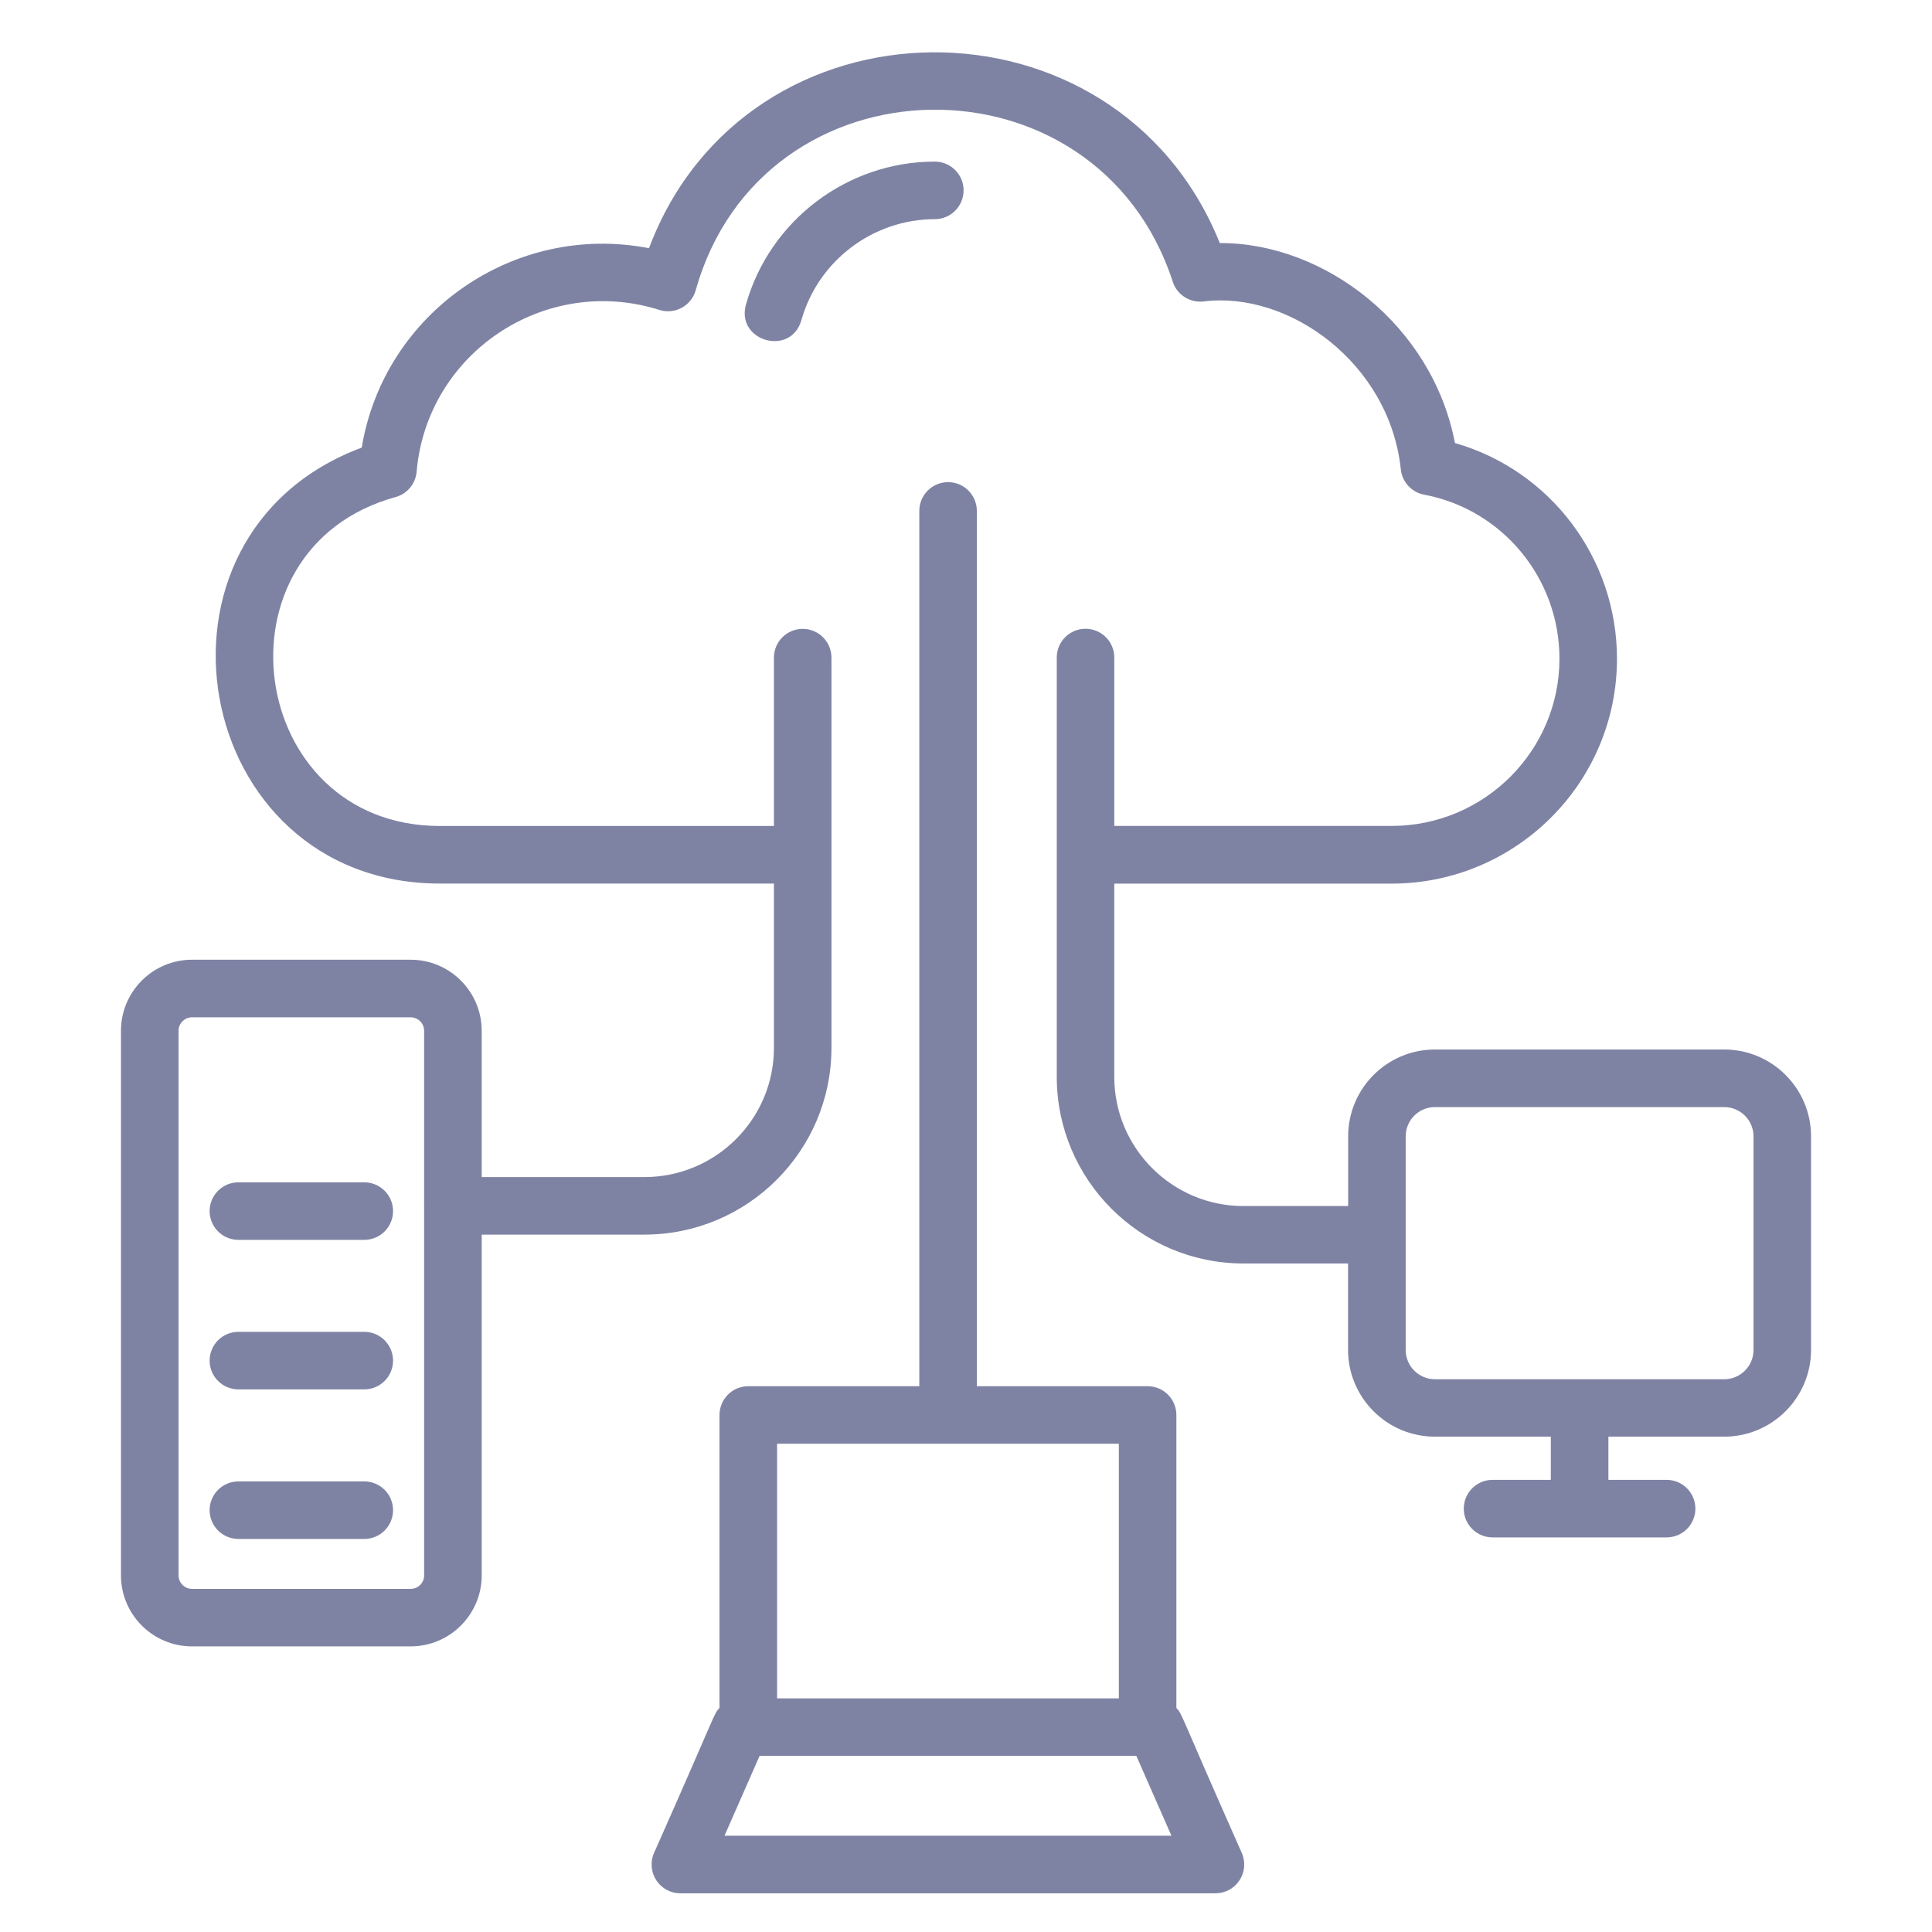
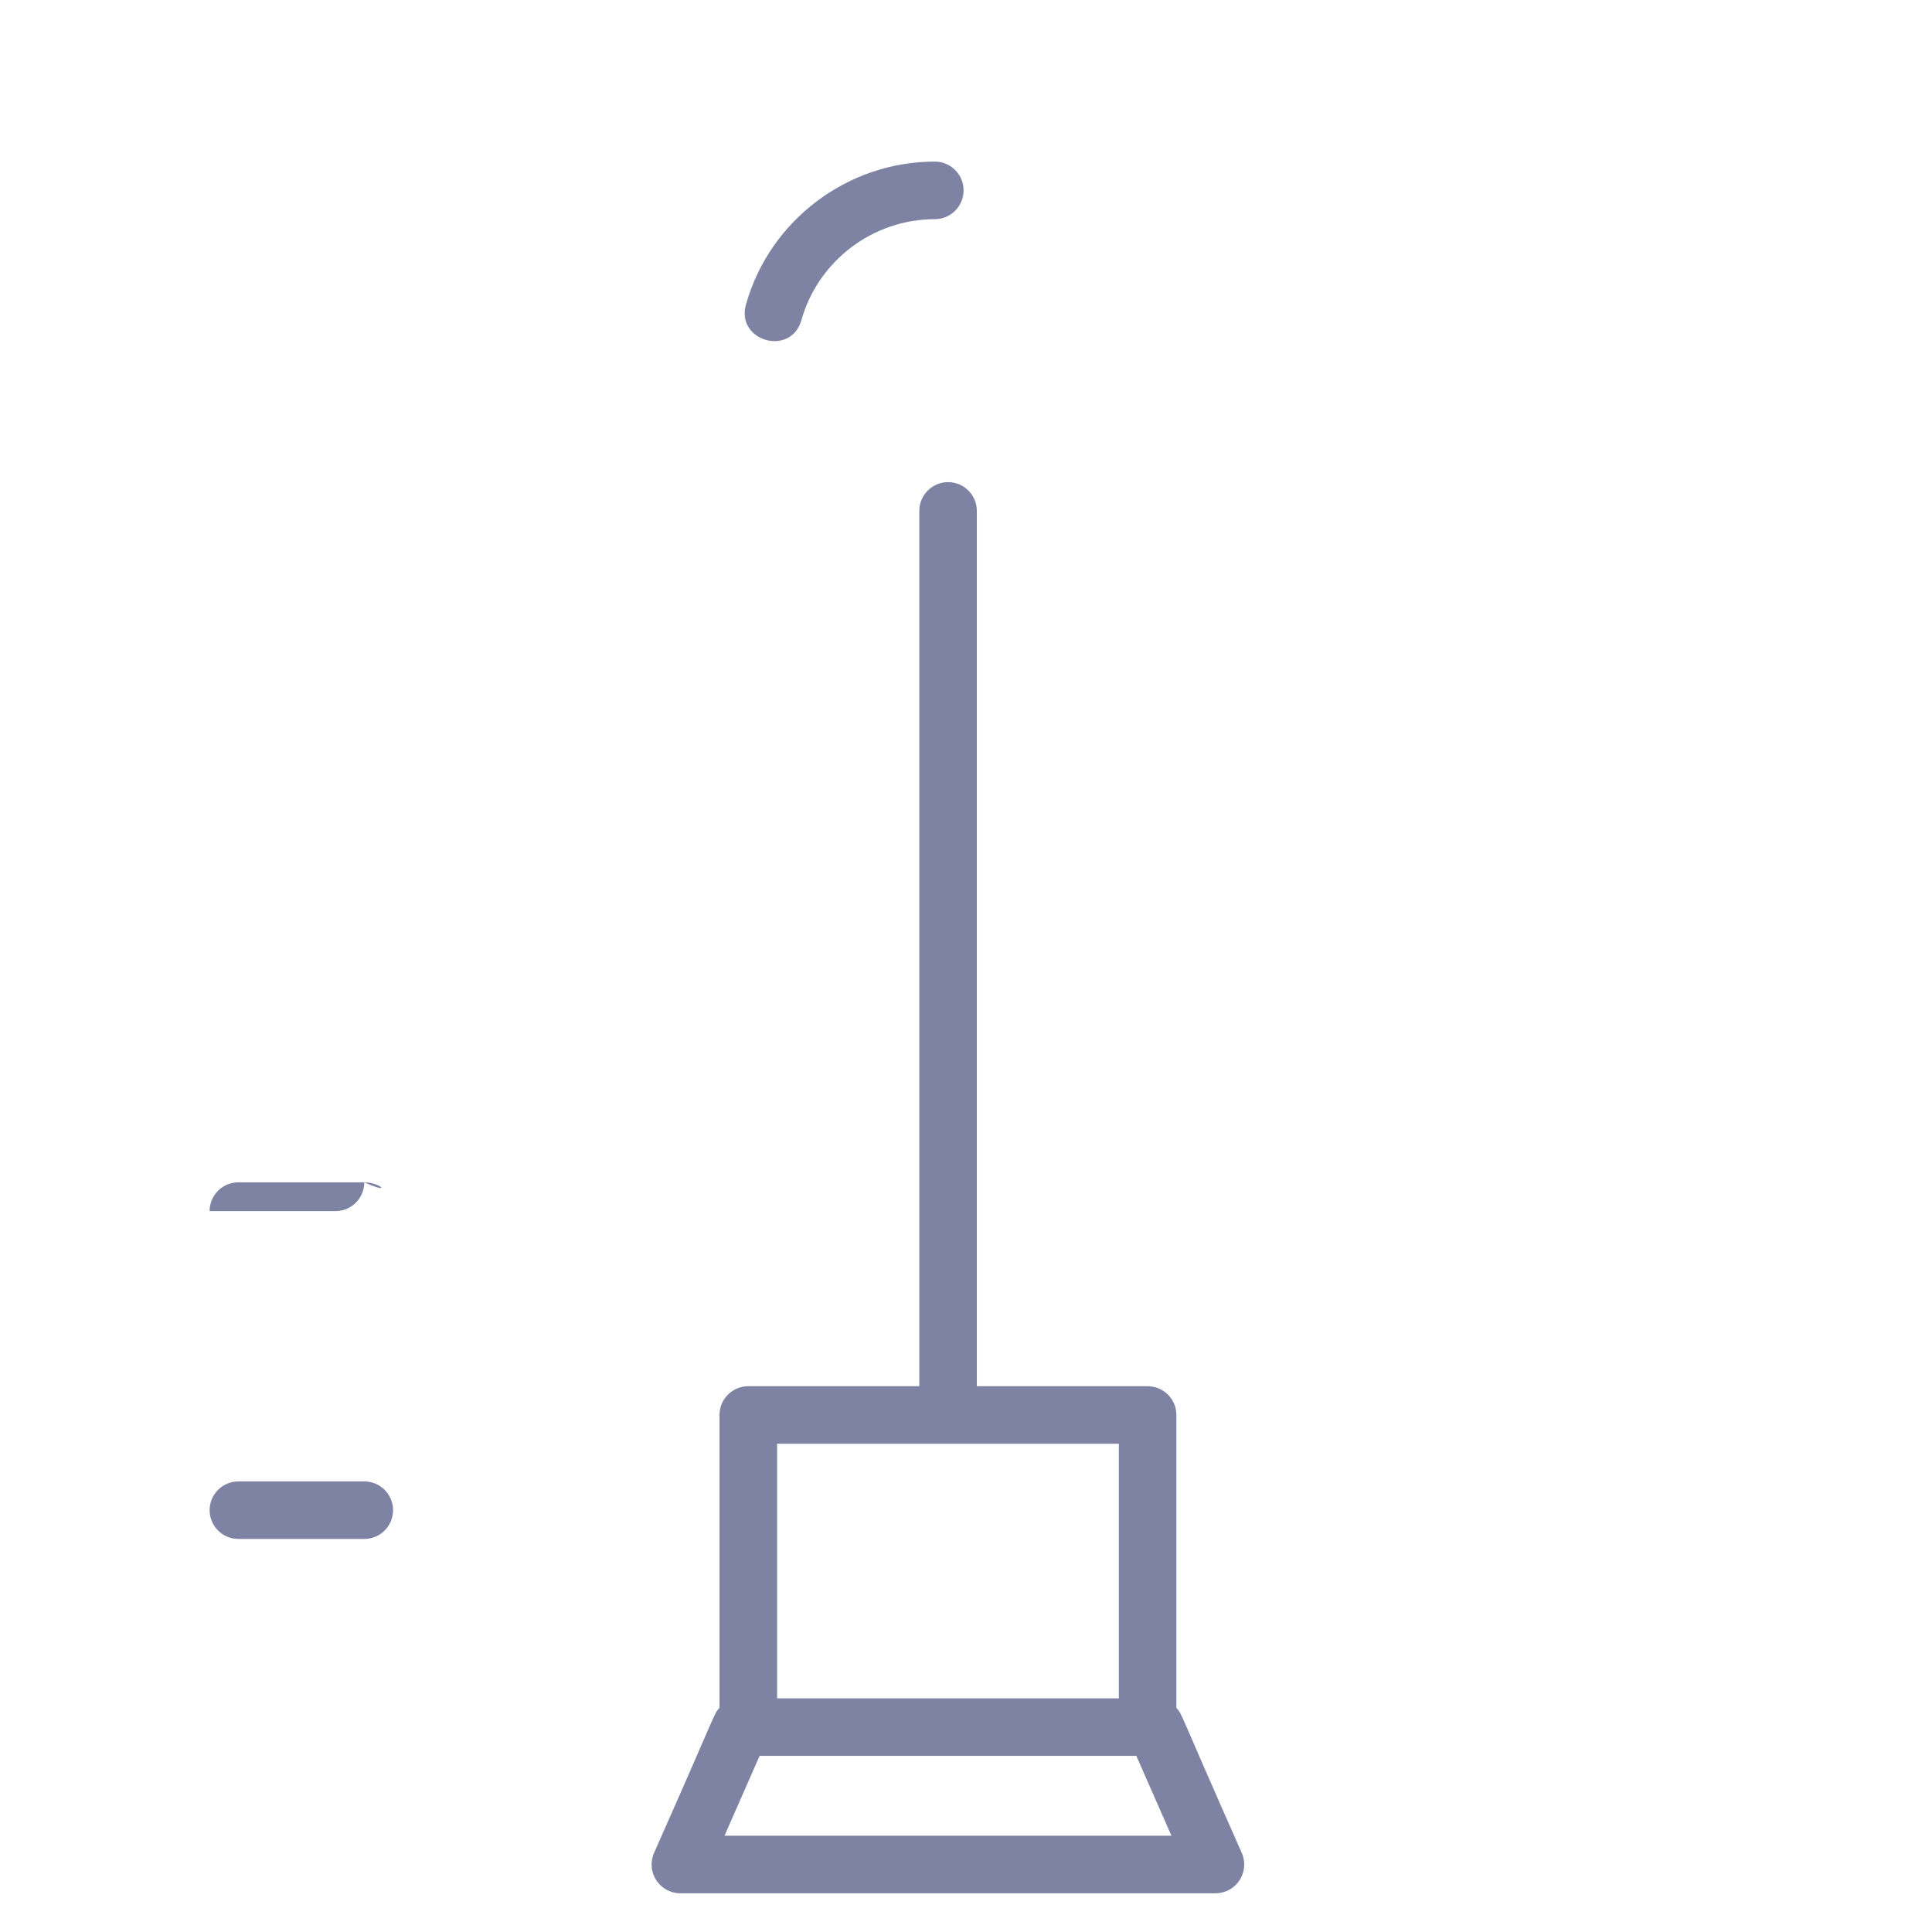
<svg xmlns="http://www.w3.org/2000/svg" version="1.1" x="0px" y="0px" viewBox="0 0 36 36" style="enable-background:new 0 0 36 36;" xml:space="preserve">
  <g id="Layer_2">
    <rect style="fill:none;" width="36" height="36" />
  </g>
  <g id="Layer_1">
    <g>
      <g>
        <path style="fill:#7F83A3;" d="M17.955,3.547c0-0.296-0.24-0.536-0.536-0.536c-1.63,0-3.077,1.095-3.519,2.663     c-0.192,0.684,0.838,0.978,1.033,0.291c0.313-1.108,1.335-1.881,2.487-1.881C17.716,4.083,17.955,3.843,17.955,3.547z" />
      </g>
      <g>
-         <path style="fill:#7F83A3;" d="M32.129,19.556h-5.391c-0.892,0-1.617,0.725-1.617,1.618v1.299H23.17     c-1.327,0-2.407-1.08-2.407-2.407v-3.601h5.167c2.316,0,4.2-1.879,4.2-4.189c0-1.881-1.248-3.514-3.019-4.021     c-0.422-2.198-2.426-3.726-4.369-3.726c-0.004,0-0.008,0-0.013,0c-1.923-4.779-8.823-4.731-10.636,0.096     C9.591,4.138,7.158,5.821,6.74,8.341c-4.362,1.624-3.189,8.123,1.457,8.123h6.224v3.061c0,1.328-1.082,2.408-2.413,2.408H8.976     v-2.726c0-0.73-0.594-1.324-1.324-1.324H3.578c-0.73,0-1.324,0.594-1.324,1.324v10.148c0,0.73,0.594,1.323,1.324,1.323h4.074     c0.73,0,1.324-0.594,1.324-1.323v-6.35h3.032c1.922,0,3.485-1.561,3.485-3.48v-7.271c0-0.296-0.24-0.536-0.536-0.536     s-0.536,0.24-0.536,0.536v3.137H8.197c-3.61,0-4.316-5.167-0.826-6.129c0.216-0.059,0.372-0.247,0.392-0.471     c0.191-2.213,2.391-3.687,4.524-3.016c0.138,0.044,0.289,0.029,0.416-0.04c0.127-0.069,0.221-0.187,0.261-0.327     c1.237-4.411,7.476-4.506,8.889-0.157c0.079,0.245,0.323,0.396,0.577,0.366c1.575-0.198,3.461,1.138,3.672,3.129     c0.025,0.236,0.201,0.427,0.434,0.471c1.461,0.275,2.522,1.56,2.522,3.056c0,1.719-1.403,3.117-3.128,3.117h-5.167v-3.138     c0-0.296-0.24-0.536-0.536-0.536c-0.296,0-0.536,0.24-0.536,0.536v7.812c0,1.919,1.56,3.479,3.479,3.479h1.949v1.61     c0,0.892,0.726,1.617,1.617,1.617h2.161v0.805h-1.086c-0.296,0-0.536,0.24-0.536,0.536c0,0.296,0.24,0.536,0.536,0.536h3.244     c0.296,0,0.536-0.24,0.536-0.536c0-0.296-0.24-0.536-0.536-0.536h-1.085v-0.805h2.158c0.892,0,1.618-0.725,1.618-1.617v-3.981     C33.746,20.282,33.02,19.556,32.129,19.556z M7.652,29.606H3.578c-0.139,0-0.251-0.113-0.251-0.251V19.207     c0-0.138,0.113-0.251,0.251-0.251h4.074c0.139,0,0.251,0.113,0.251,0.251v3.252c0,0.004-0.002,0.007-0.002,0.01     c0,0.004,0.002,0.007,0.002,0.01v6.876C7.903,29.494,7.791,29.606,7.652,29.606z M32.674,25.155c0,0.301-0.245,0.545-0.545,0.545     c-3.239,0-4.371,0-5.391,0c-0.301,0-0.545-0.245-0.545-0.545v-3.981c0-0.301,0.245-0.545,0.545-0.545h5.391     c0.301,0,0.545,0.245,0.545,0.545V25.155z" />
-       </g>
+         </g>
      <g>
        <path style="fill:#7F83A3;" d="M21.92,31.824v-5.458c0-0.296-0.24-0.536-0.536-0.536h-3.182V9.52c0-0.296-0.24-0.536-0.536-0.536     c-0.296,0-0.536,0.24-0.536,0.536V25.83h-3.187c-0.296,0-0.536,0.24-0.536,0.536v5.458c-0.116,0.128-0.023,0.008-1.22,2.703     c-0.073,0.166-0.057,0.357,0.042,0.509c0.099,0.152,0.268,0.243,0.449,0.243h9.97c0.181,0,0.35-0.091,0.449-0.243     c0.099-0.152,0.115-0.343,0.042-0.509C21.945,31.836,22.037,31.953,21.92,31.824z M14.48,26.902h6.368v4.744H14.48V26.902z      M13.5,34.206l0.654-1.488h7.02l0.654,1.488H13.5z" />
      </g>
      <g>
-         <path style="fill:#7F83A3;" d="M6.788,22.031H4.442c-0.296,0-0.536,0.24-0.536,0.536c0,0.296,0.24,0.536,0.536,0.536h2.346     c0.296,0,0.536-0.24,0.536-0.536C7.324,22.271,7.084,22.031,6.788,22.031z" />
+         <path style="fill:#7F83A3;" d="M6.788,22.031H4.442c-0.296,0-0.536,0.24-0.536,0.536h2.346     c0.296,0,0.536-0.24,0.536-0.536C7.324,22.271,7.084,22.031,6.788,22.031z" />
      </g>
      <g>
-         <path style="fill:#7F83A3;" d="M6.788,24.817H4.442c-0.296,0-0.536,0.24-0.536,0.536c0,0.296,0.24,0.536,0.536,0.536h2.346     c0.296,0,0.536-0.24,0.536-0.536C7.324,25.057,7.084,24.817,6.788,24.817z" />
-       </g>
+         </g>
      <g>
        <path style="fill:#7F83A3;" d="M6.788,27.604H4.442c-0.296,0-0.536,0.24-0.536,0.536c0,0.296,0.24,0.536,0.536,0.536h2.346     c0.296,0,0.536-0.24,0.536-0.536C7.324,27.844,7.084,27.604,6.788,27.604z" />
      </g>
    </g>
  </g>
</svg>